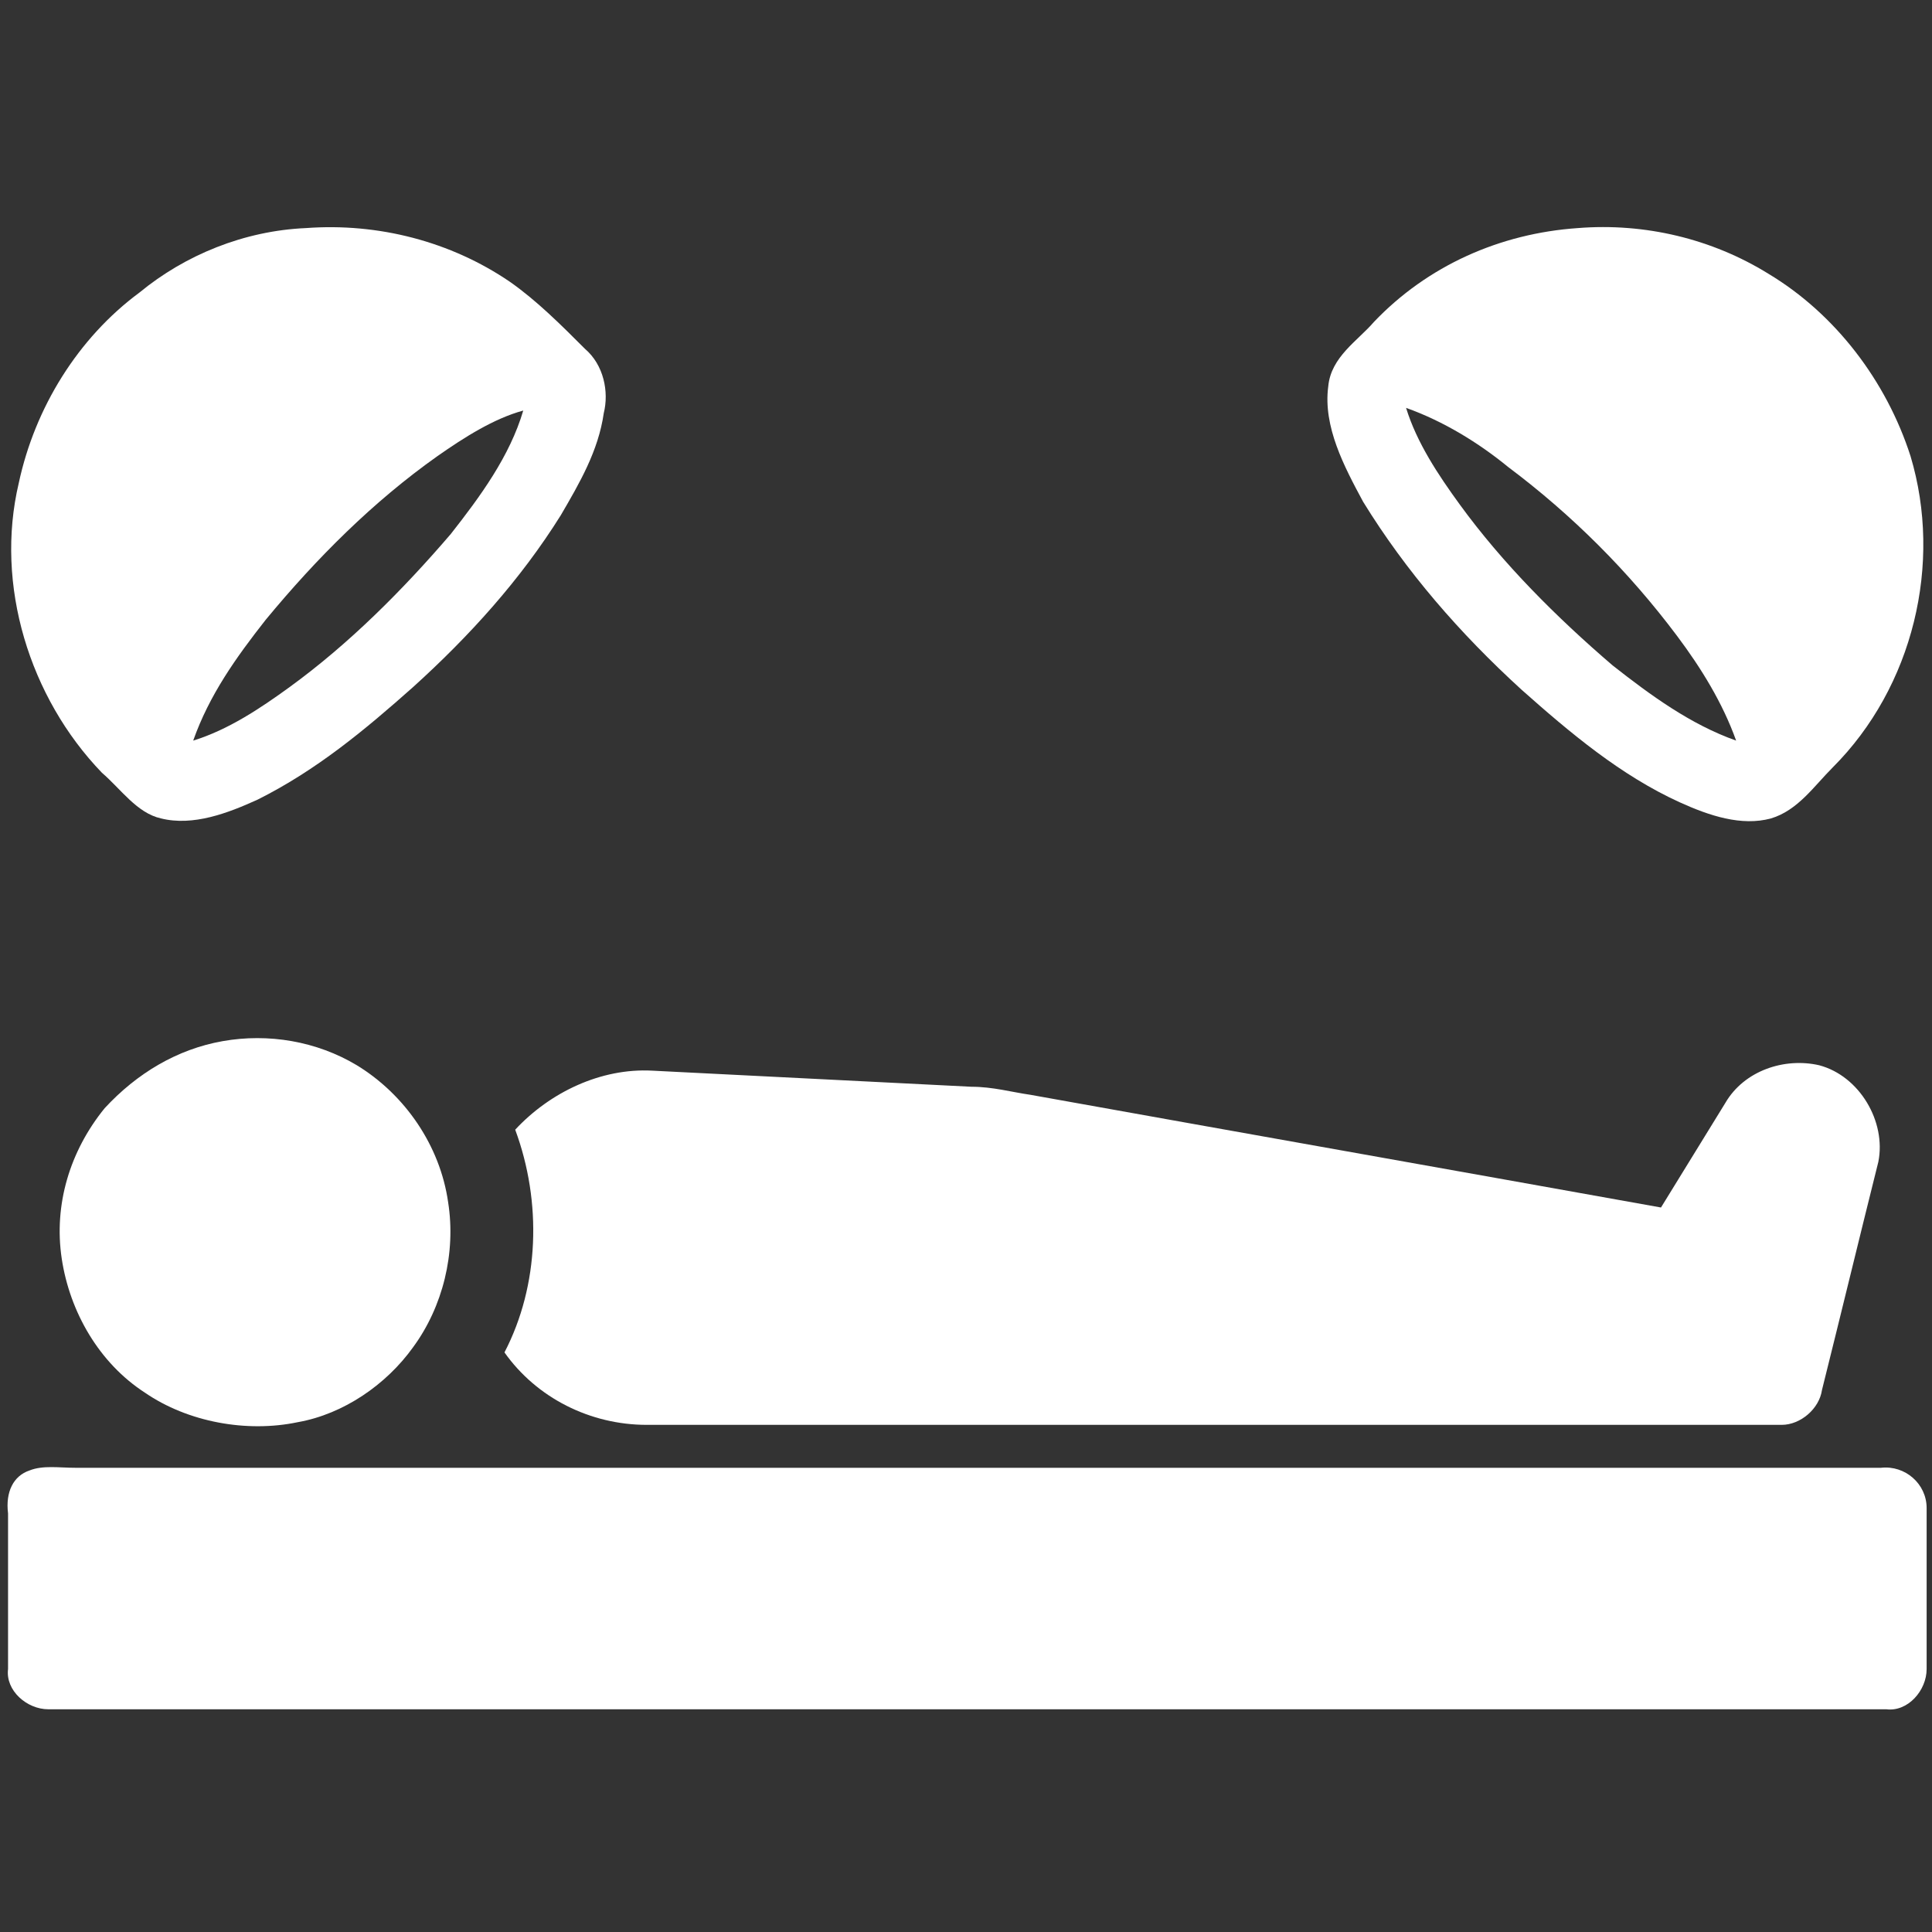
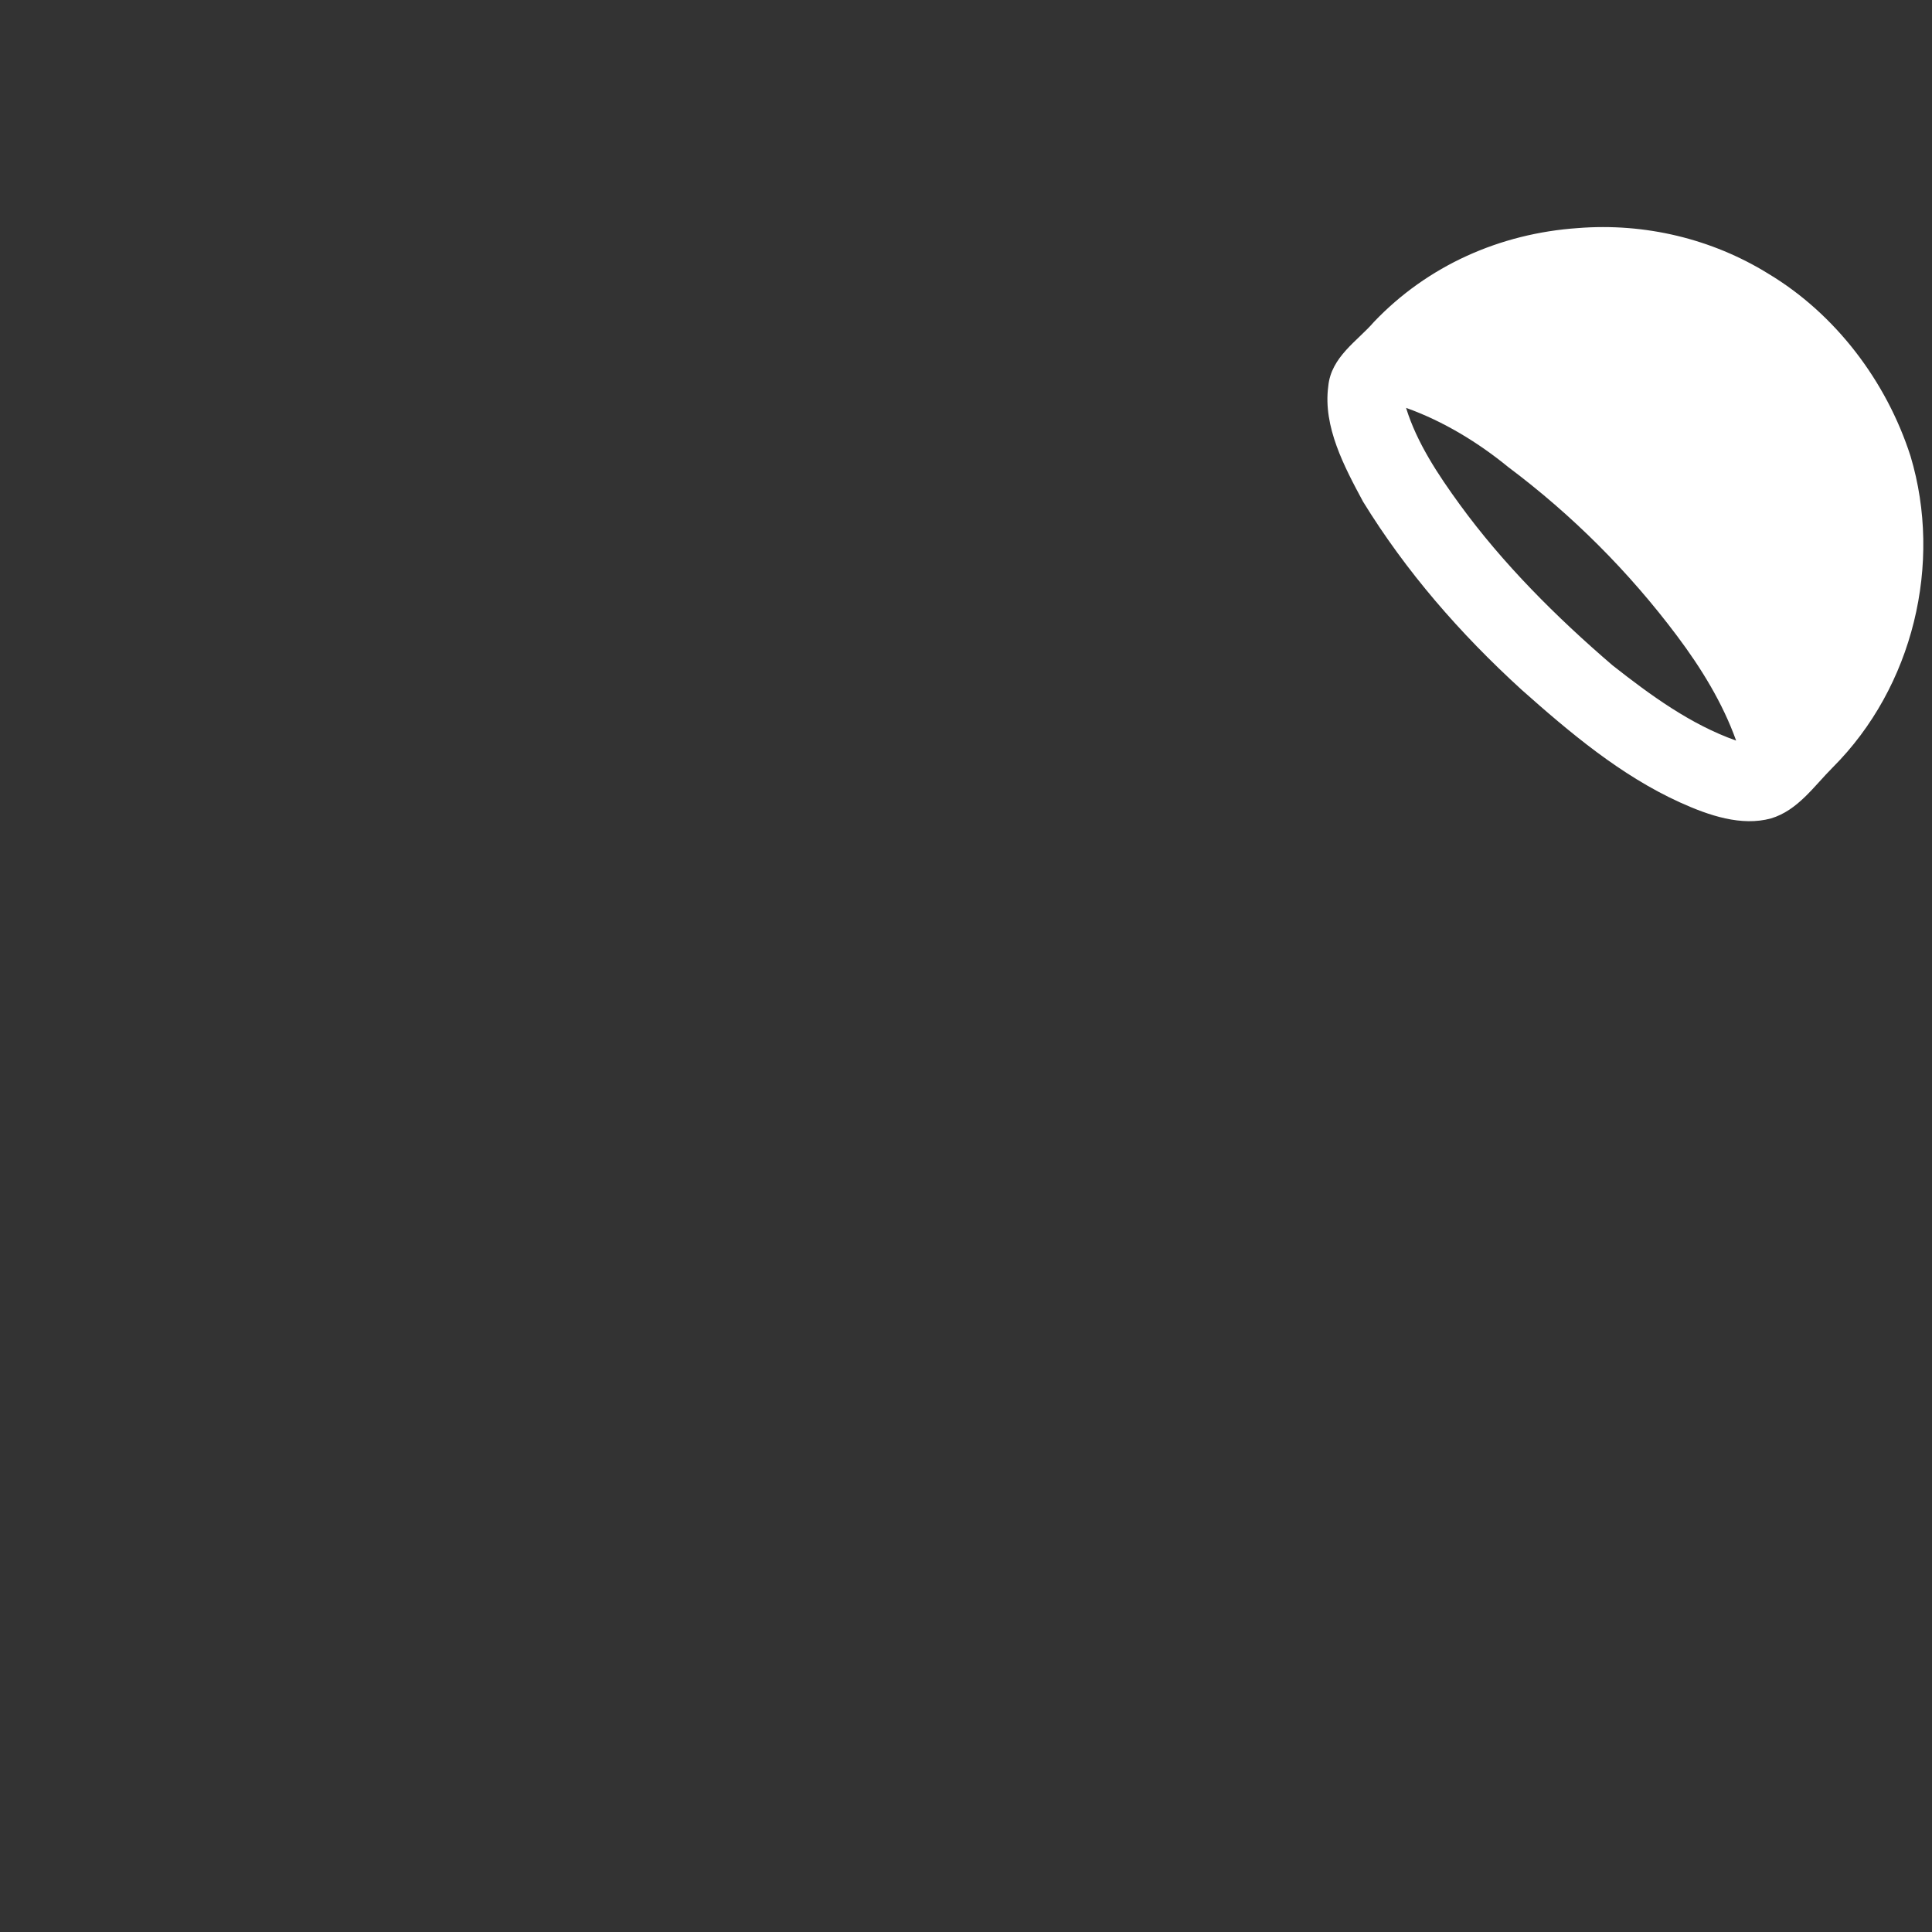
<svg xmlns="http://www.w3.org/2000/svg" id="Layer_1" x="0px" y="0px" viewBox="0 0 72 72" style="enable-background:new 0 0 72 72;" xml:space="preserve">
  <rect x="0" y="0" width="72" height="72" fill="#333333" stroke="none" />
  <style type="text/css">	.st0{fill:#FFFFFF;}</style>
  <g>
    <g>
-       <path class="st0" d="M11.4,8.5c2.7-0.2,5.4,0.5,7.6,2c1,0.7,1.9,1.6,2.8,2.5c0.7,0.6,0.9,1.6,0.7,2.4c-0.2,1.4-0.9,2.6-1.6,3.8    c-1.5,2.4-3.4,4.5-5.5,6.4c-1.8,1.6-3.6,3.1-5.8,4.2c-1.1,0.5-2.4,1-3.6,0.7c-0.9-0.2-1.5-1.1-2.2-1.7C1.1,26-0.2,21.8,0.7,18    c0.6-2.8,2.2-5.4,4.5-7.1C6.9,9.5,9.1,8.6,11.4,8.5z M16.3,17c-2.4,1.7-4.5,3.8-6.4,6.1c-1.1,1.4-2.1,2.8-2.7,4.5    c1.3-0.4,2.5-1.2,3.6-2c2.2-1.6,4.2-3.6,6-5.7c1.1-1.4,2.2-2.9,2.7-4.6C18.4,15.6,17.3,16.3,16.3,17z" />
-     </g>
+       </g>
    <g>
      <path class="st0" d="M58.8,8.5c2.5-0.2,5,0.4,7.1,1.7c2.5,1.5,4.4,4,5.3,6.8c1.2,4,0.1,8.6-2.9,11.6c-0.7,0.7-1.3,1.6-2.3,1.9    c-1.1,0.3-2.3-0.1-3.4-0.6c-2.2-1-4.1-2.6-5.9-4.2c-2.3-2.1-4.3-4.4-5.9-7c-0.7-1.3-1.5-2.8-1.3-4.3c0.1-1.1,1.1-1.7,1.7-2.4    C53.2,9.9,55.9,8.7,58.8,8.5z M52.4,15.2c0.4,1.3,1.2,2.5,2,3.6c1.6,2.2,3.6,4.2,5.7,6c1.4,1.1,2.9,2.2,4.6,2.8    c-0.5-1.4-1.3-2.7-2.2-3.9c-1.8-2.4-3.9-4.5-6.3-6.3C55.1,16.5,53.8,15.7,52.4,15.2z" />
    </g>
-     <path class="st0" d="M8.3,38.8c1.7-0.3,3.5,0,5,0.9c1.8,1.1,3.1,3,3.4,5.1c0.3,1.9-0.2,3.9-1.3,5.4c-1,1.4-2.6,2.5-4.3,2.8   c-1.9,0.4-4.1,0-5.7-1.1c-1.7-1.1-2.8-3-3.1-5c-0.3-2,0.3-4,1.6-5.6C5.1,40,6.6,39.1,8.3,38.8z" />
-     <path class="st0" d="M64.3,41.1c0.7-1.2,2.2-1.7,3.5-1.4c1.5,0.4,2.5,2.1,2.2,3.6c-0.7,2.8-1.4,5.7-2.1,8.5   c-0.1,0.7-0.8,1.3-1.5,1.3c-14.1,0-28.2,0-42.3,0c-2.1,0-4.1-1-5.3-2.7c1.3-2.5,1.4-5.6,0.4-8.3c1.3-1.4,3.2-2.3,5.1-2.2   c4,0.2,7.9,0.4,11.9,0.6c0.8,0,1.5,0.2,2.2,0.3c7.8,1.4,15.7,2.8,23.5,4.2C62.7,43.7,63.5,42.4,64.3,41.1z" />
-     <path class="st0" d="M1.1,54.8c0.5-0.2,1.1-0.1,1.7-0.1c22.4,0,44.9,0,67.3,0c0.9-0.1,1.7,0.6,1.7,1.5c0,2,0,4,0,6   c0,0.8-0.7,1.6-1.5,1.5c-22.8,0-45.7,0-68.5,0c-0.8,0-1.6-0.7-1.5-1.5c0-1.9,0-3.9,0-5.8C0.2,55.6,0.5,55,1.1,54.8z" />
  </g>
</svg>